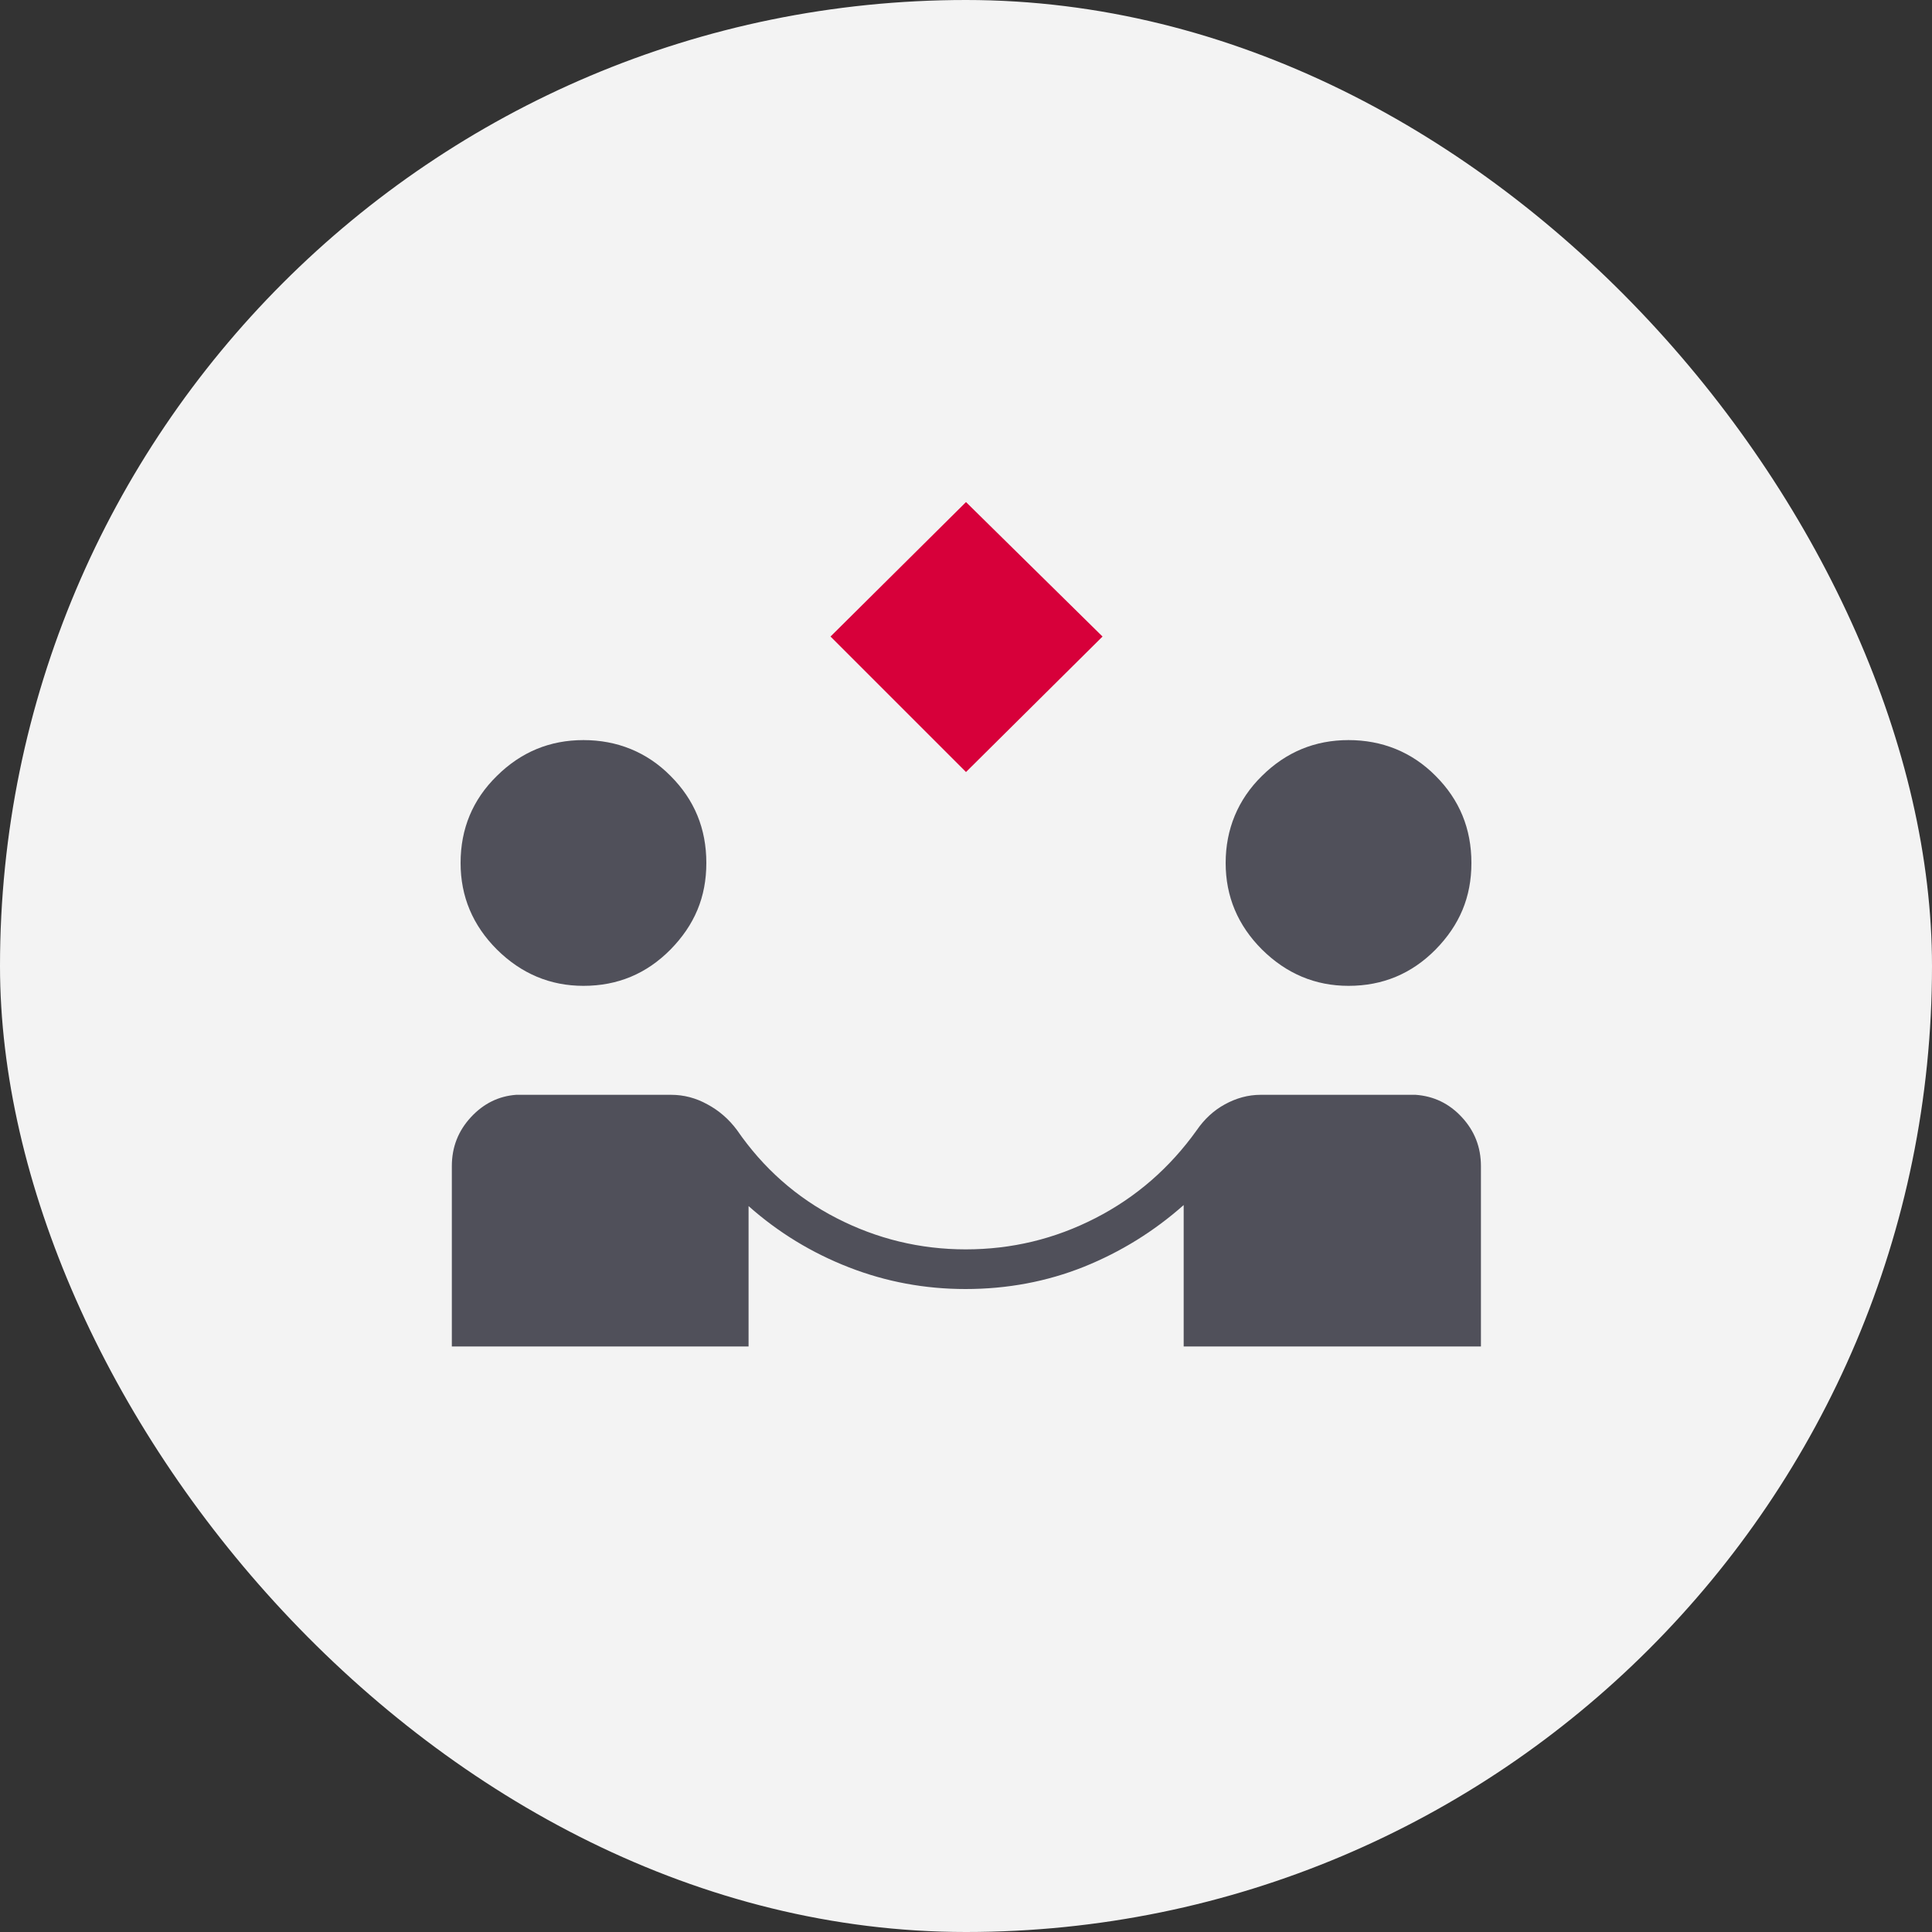
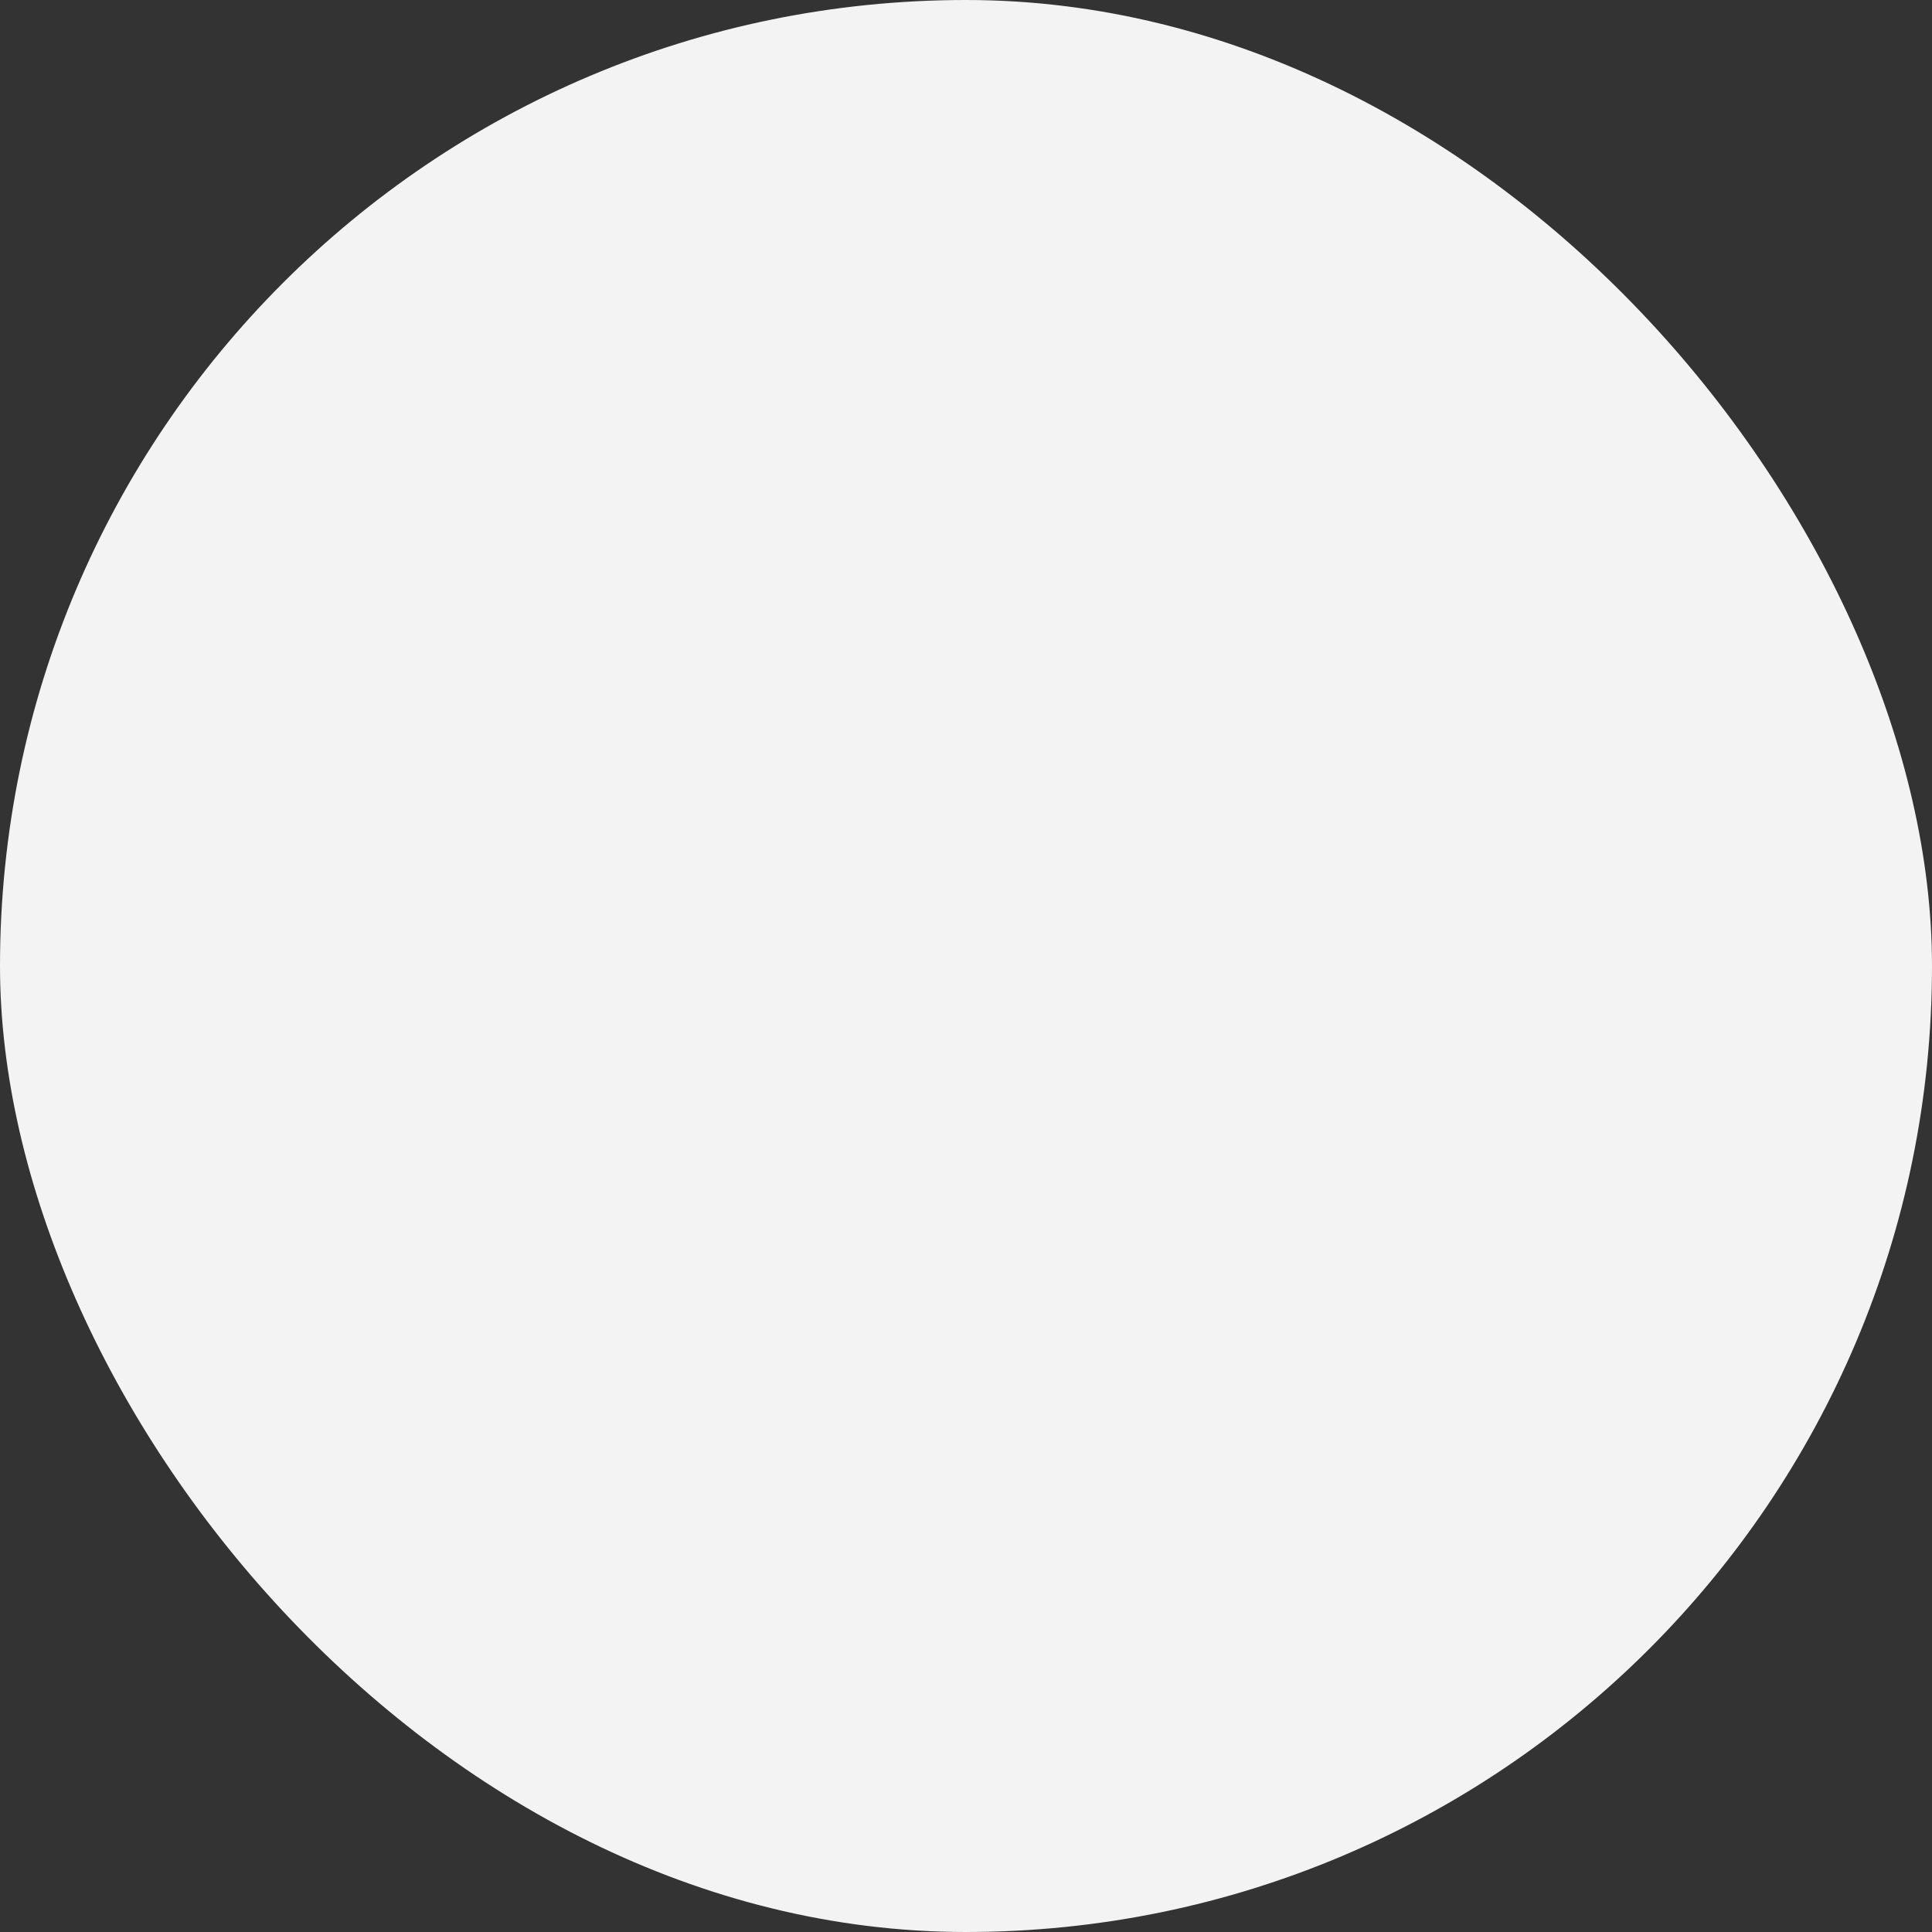
<svg xmlns="http://www.w3.org/2000/svg" width="100" height="100" viewBox="0 0 100 100" fill="none">
  <rect x="0" y="0" width="100" height="100" fill="#333333" stroke="none" />
  <rect width="100" height="100" rx="50" fill="#F3F3F3" />
  <g clip-path="url(#clip0_308_1207)">
-     <path d="M50 39.96L42.987 32.947L50 25.987L57.067 32.947L50 39.96Z" fill="#D7003A" />
-     <path d="M23.387 69.693V60.36C23.387 59.373 23.72 58.533 24.373 57.827C25.026 57.12 25.813 56.733 26.72 56.667H34.733C35.386 56.667 36.013 56.827 36.613 57.16C37.213 57.48 37.733 57.933 38.147 58.493C39.507 60.467 41.227 61.987 43.306 63.053C45.386 64.12 47.613 64.667 49.986 64.667C52.36 64.667 54.587 64.133 56.693 63.053C58.8 61.973 60.547 60.453 61.947 58.493C62.333 57.933 62.813 57.48 63.4 57.16C63.986 56.84 64.6 56.667 65.253 56.667H73.266C74.213 56.733 75.013 57.12 75.666 57.827C76.32 58.533 76.653 59.373 76.653 60.36V69.693H61.267V62.373C59.733 63.733 58.013 64.8 56.093 65.573C54.187 66.333 52.147 66.72 49.973 66.72C47.88 66.72 45.867 66.347 43.947 65.6C42.026 64.853 40.293 63.8 38.746 62.427V69.693H23.36H23.387Z" fill="#50505A" />
-     <path d="M30.2 51.027C28.48 51.027 26.986 50.4 25.72 49.147C24.466 47.893 23.84 46.4 23.84 44.667C23.84 42.893 24.466 41.387 25.72 40.16C26.973 38.92 28.466 38.307 30.2 38.307C31.933 38.307 33.48 38.92 34.706 40.16C35.947 41.4 36.56 42.893 36.56 44.667C36.56 46.44 35.947 47.88 34.706 49.147C33.467 50.4 31.973 51.027 30.2 51.027Z" fill="#50505A" />
-     <path d="M69.8 51.027C68.08 51.027 66.587 50.4 65.32 49.147C64.067 47.893 63.44 46.4 63.44 44.667C63.44 42.933 64.067 41.387 65.32 40.16C66.573 38.92 68.067 38.307 69.8 38.307C71.533 38.307 73.08 38.92 74.307 40.16C75.547 41.4 76.16 42.893 76.16 44.667C76.16 46.44 75.547 47.88 74.307 49.147C73.067 50.4 71.573 51.027 69.8 51.027Z" fill="#50505A" />
-   </g>
+     </g>
  <defs>
    <clipPath id="clip0_308_1207">
-       <rect width="64" height="64" fill="white" transform="translate(18 18)" />
-     </clipPath>
+       </clipPath>
  </defs>
</svg>